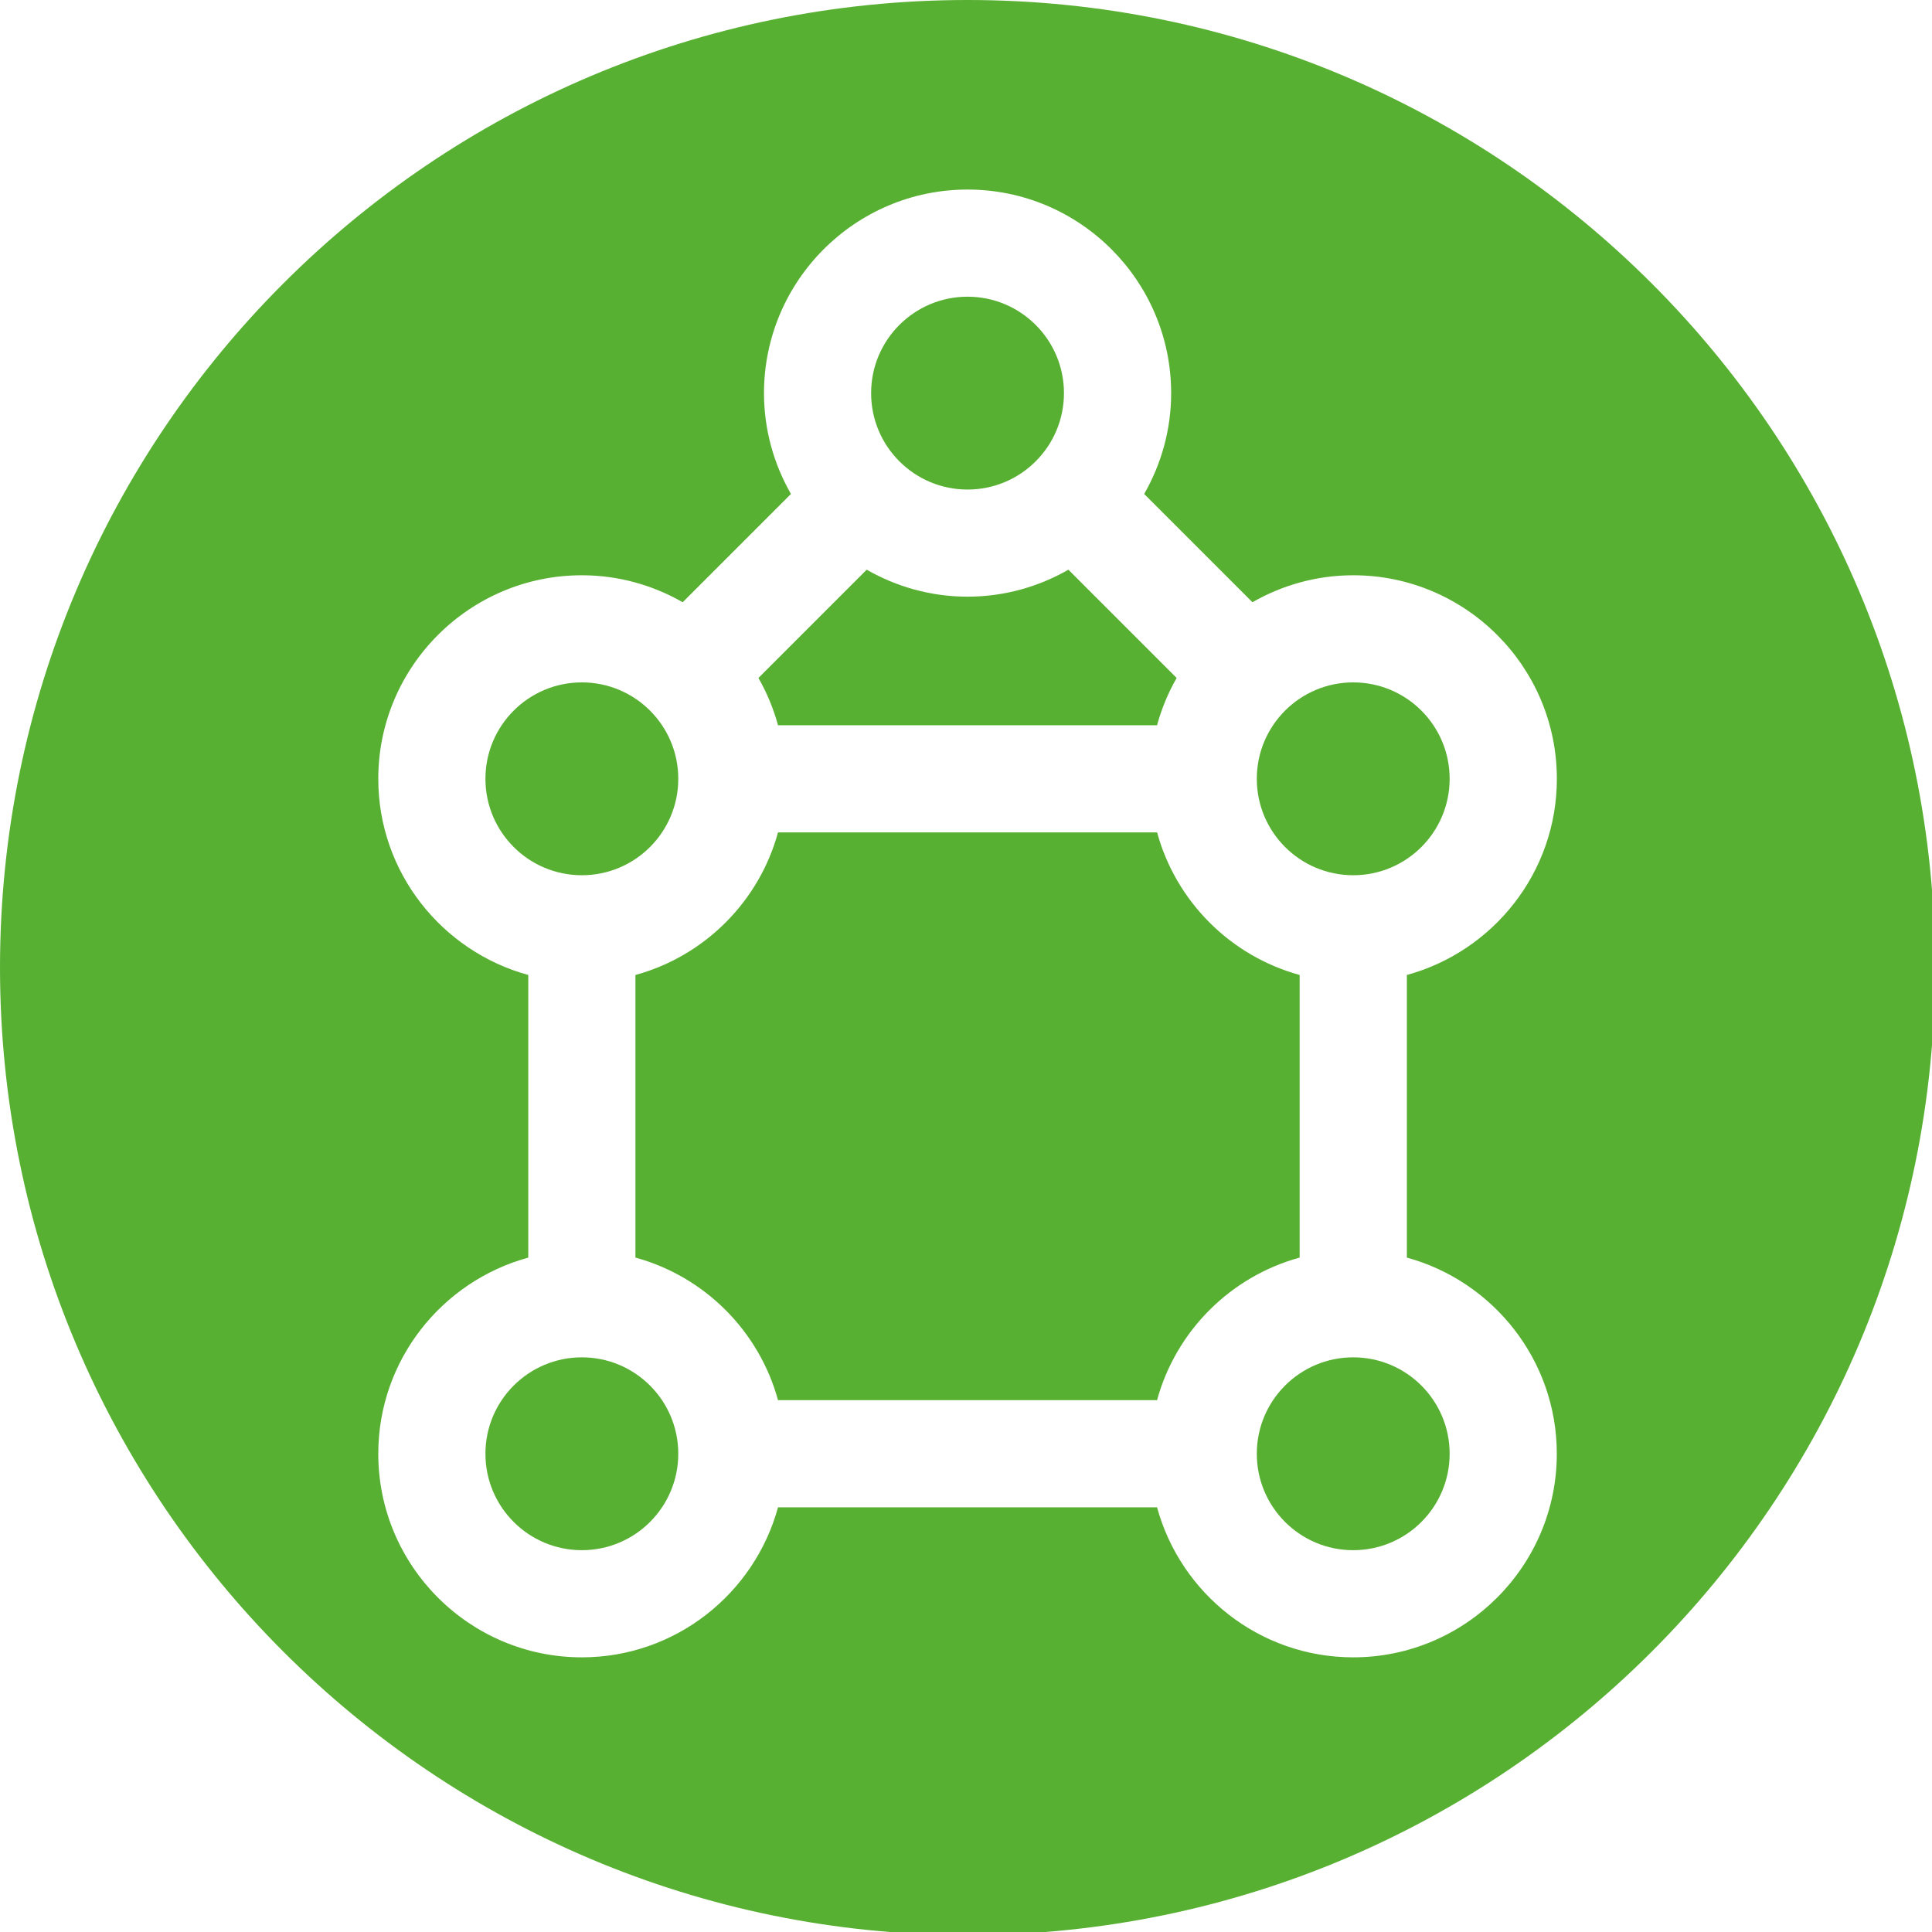
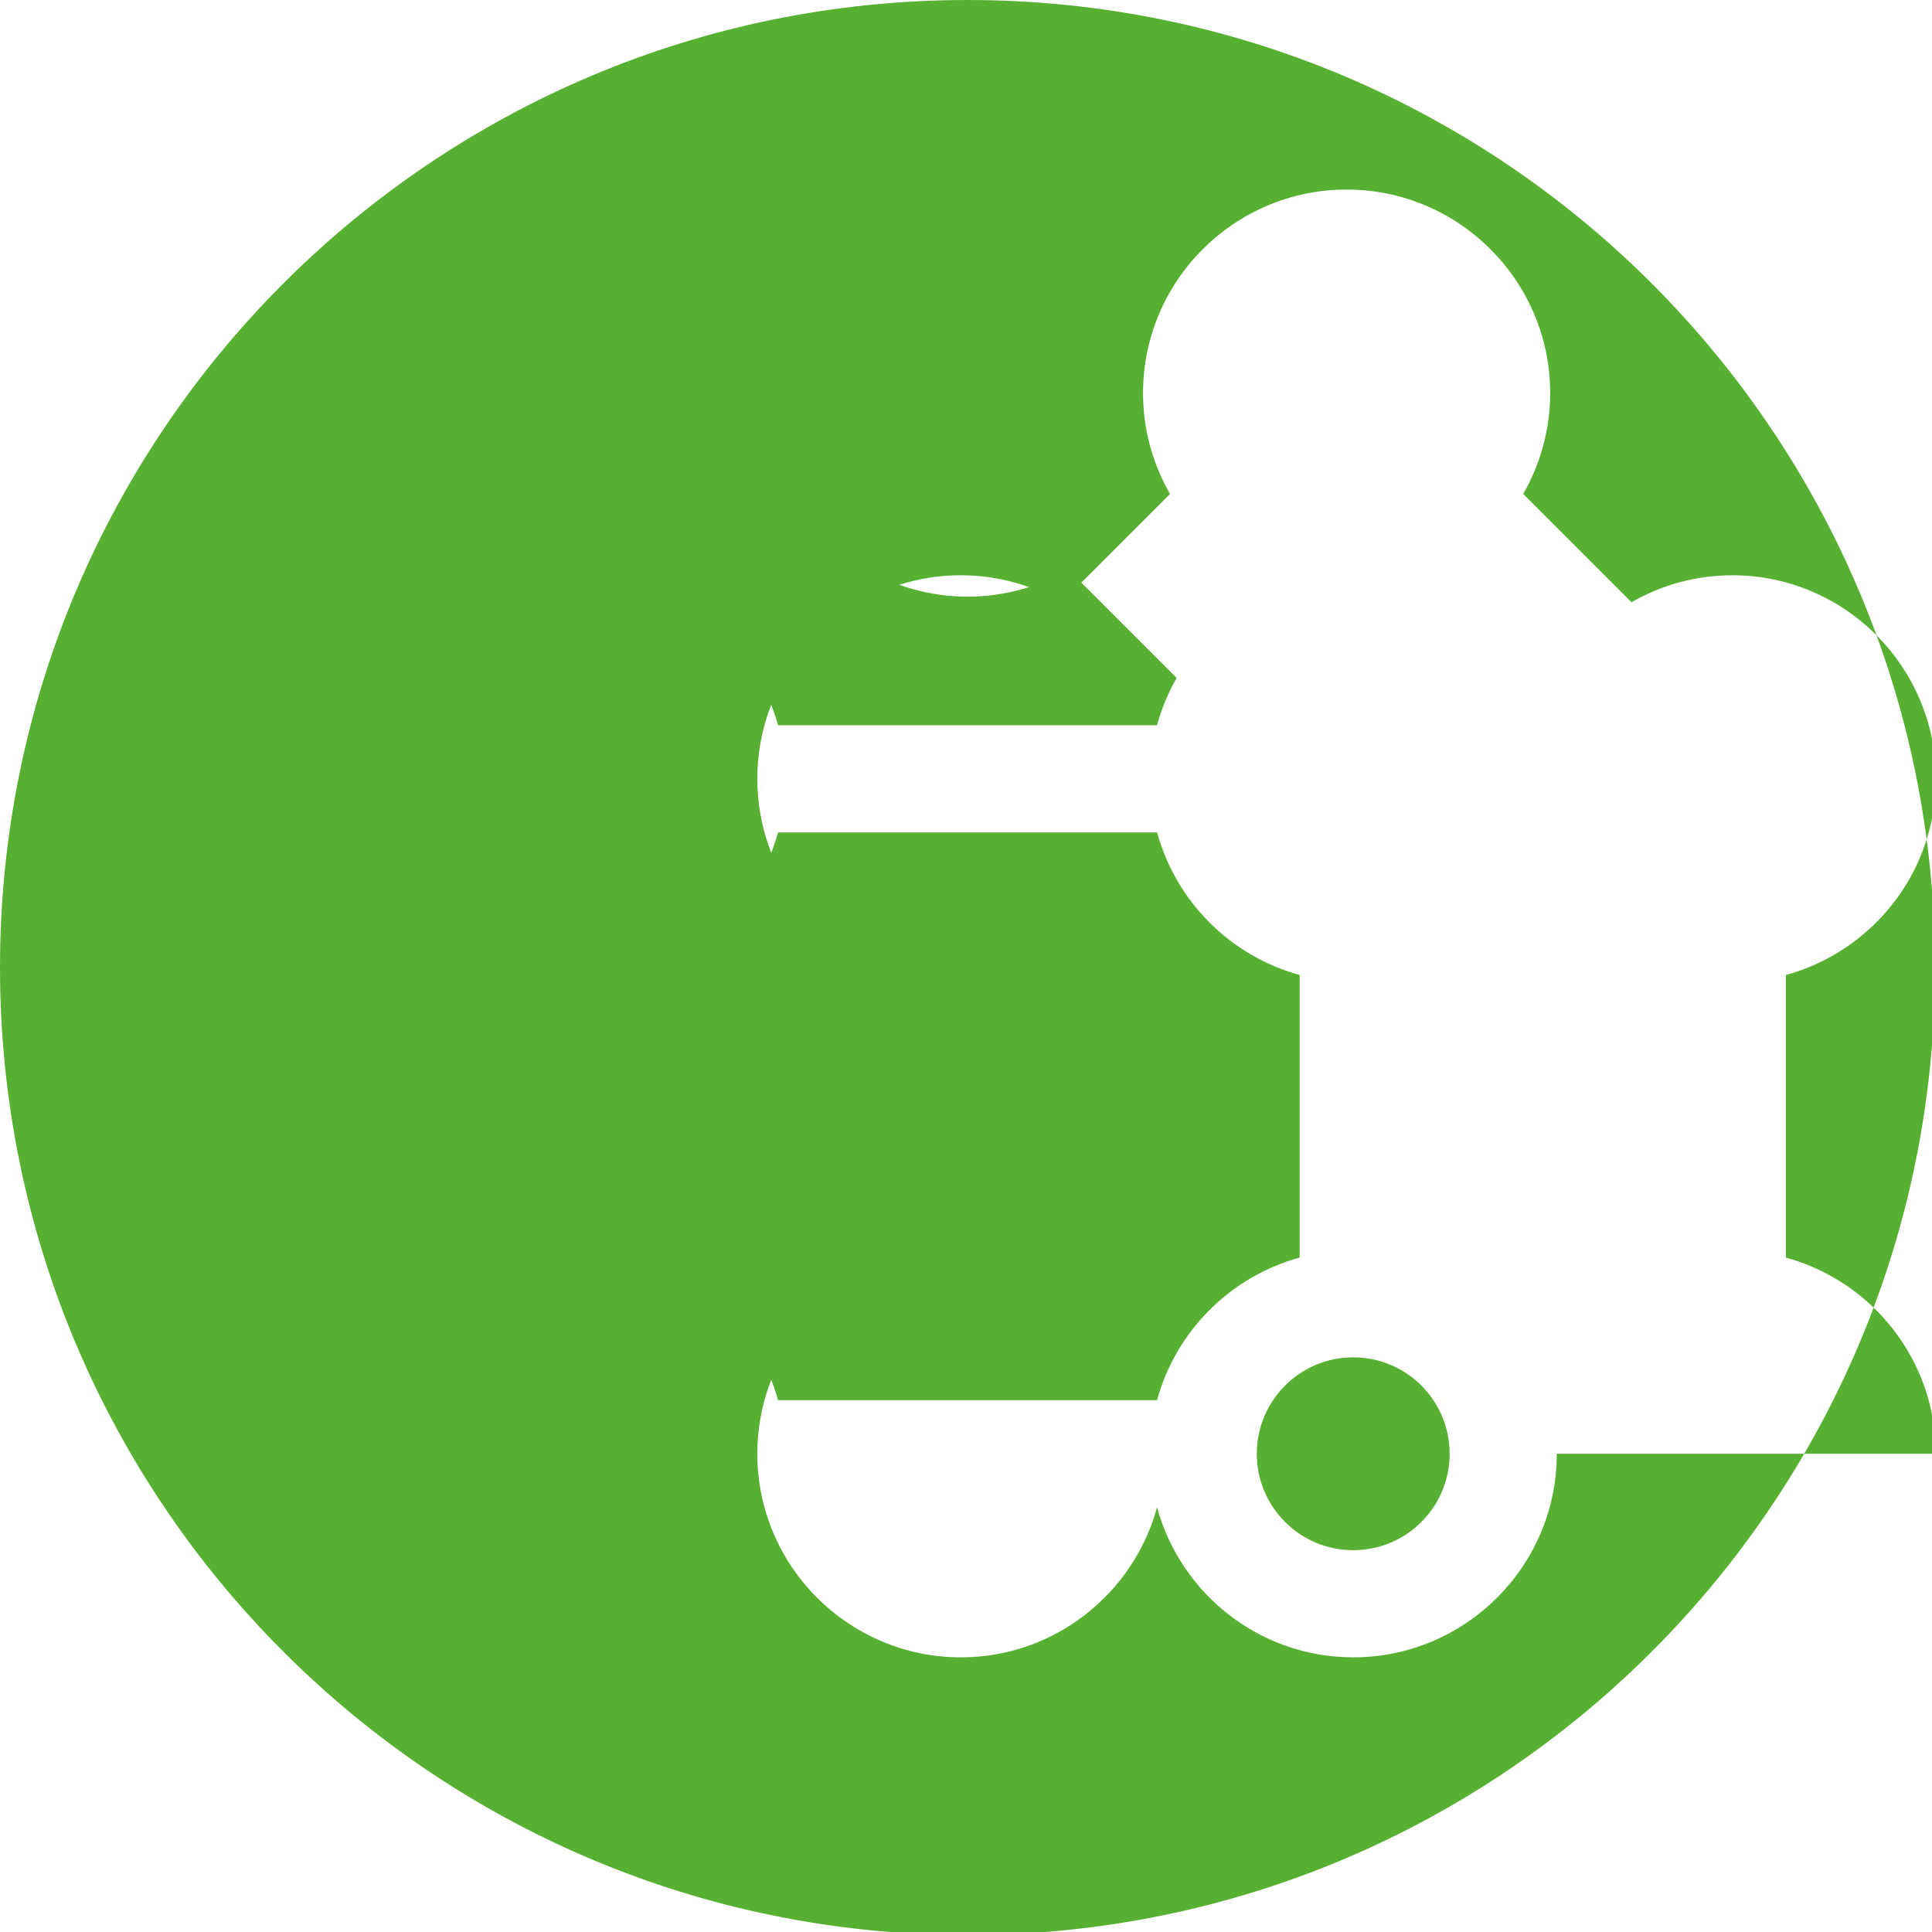
<svg xmlns="http://www.w3.org/2000/svg" xmlns:ns1="http://www.inkscape.org/namespaces/inkscape" xmlns:ns2="http://sodipodi.sourceforge.net/DTD/sodipodi-0.dtd" width="16.933mm" height="16.933mm" viewBox="0 0 16.933 16.933" version="1.1" id="svg4626" ns1:version="0.92.1 r" ns2:docname="CCT_Icon_NoPlant.svg">
  <defs id="defs4620" />
  <ns2:namedview id="base" pagecolor="#ffffff" bordercolor="#666666" borderopacity="1.0" ns1:pageopacity="0.0" ns1:pageshadow="2" ns1:zoom="0.35" ns1:cx="-755.80522" ns1:cy="65.089447" ns1:document-units="mm" ns1:current-layer="layer1" showgrid="false" fit-margin-top="0" fit-margin-left="0" fit-margin-right="0" fit-margin-bottom="0" ns1:window-width="1366" ns1:window-height="744" ns1:window-x="0" ns1:window-y="0" ns1:window-maximized="1" />
  <g ns1:label="Layer 1" ns1:groupmode="layer" id="layer1" transform="translate(-179.563,-149.122)">
    <g id="g18" transform="matrix(0.265,0,0,0.265,179.563,149.122)">
      <circle style="fill:#58b032" cx="32" cy="13.002" r="3.189" id="circle2" />
-       <circle style="fill:#58b032" cx="19.244" cy="25.758" r="3.189" id="circle4" />
      <path style="fill:#58b032" ns1:connector-curvature="0" d="m 38.268,23.986 c 0.151,-0.553 0.369,-1.077 0.648,-1.563 l -3.581,-3.581 c -0.984,0.564 -2.121,0.892 -3.335,0.892 -1.214,0 -2.35,-0.328 -3.335,-0.892 l -3.581,3.581 c 0.279,0.486 0.496,1.011 0.648,1.563 z" id="path6" />
      <path style="fill:#58b032" ns1:connector-curvature="0" d="M 42.985,32.246 C 40.696,31.62 38.895,29.818 38.269,27.53 H 25.732 c -0.626,2.289 -2.428,4.09 -4.716,4.716 v 9.347 c 2.289,0.626 4.09,2.428 4.716,4.716 h 12.536 c 0.626,-2.289 2.428,-4.09 4.716,-4.716 v -9.347 z" id="path8" />
-       <circle style="fill:#58b032" cx="19.244" cy="48.081" r="3.189" id="circle10" />
      <circle style="fill:#58b032" cx="44.756" cy="48.081" r="3.189" id="circle12" />
-       <path style="fill:#58b032" ns1:connector-curvature="0" d="M 32,0 C 14.327,0 0,14.327 0,32 0,49.673 14.327,64 32,64 49.673,64 64,49.673 64,32 64,14.327 49.673,0 32,0 Z m 19.489,48.081 c 0,3.712 -3.02,6.733 -6.733,6.733 -3.098,0 -5.708,-2.107 -6.488,-4.961 H 25.732 c -0.781,2.854 -3.39,4.961 -6.488,4.961 -3.712,0 -6.733,-3.02 -6.733,-6.733 0,-3.098 2.107,-5.707 4.961,-6.488 v -9.347 c -2.854,-0.781 -4.961,-3.39 -4.961,-6.488 0,-3.712 3.02,-6.732 6.733,-6.732 1.214,0 2.35,0.328 3.335,0.892 l 3.581,-3.581 c -0.564,-0.984 -0.892,-2.121 -0.892,-3.335 0,-3.712 3.02,-6.733 6.733,-6.733 3.712,0 6.733,3.02 6.733,6.733 0,1.214 -0.328,2.35 -0.892,3.335 l 3.581,3.581 c 0.984,-0.564 2.121,-0.892 3.335,-0.892 3.712,0 6.733,3.02 6.733,6.732 0,3.098 -2.107,5.707 -4.961,6.488 v 9.347 c 2.852,0.781 4.959,3.39 4.959,6.488 z" id="path14" />
-       <circle style="fill:#58b032" cx="44.756" cy="25.758" r="3.189" id="circle16" />
+       <path style="fill:#58b032" ns1:connector-curvature="0" d="M 32,0 C 14.327,0 0,14.327 0,32 0,49.673 14.327,64 32,64 49.673,64 64,49.673 64,32 64,14.327 49.673,0 32,0 Z m 19.489,48.081 c 0,3.712 -3.02,6.733 -6.733,6.733 -3.098,0 -5.708,-2.107 -6.488,-4.961 c -0.781,2.854 -3.39,4.961 -6.488,4.961 -3.712,0 -6.733,-3.02 -6.733,-6.733 0,-3.098 2.107,-5.707 4.961,-6.488 v -9.347 c -2.854,-0.781 -4.961,-3.39 -4.961,-6.488 0,-3.712 3.02,-6.732 6.733,-6.732 1.214,0 2.35,0.328 3.335,0.892 l 3.581,-3.581 c -0.564,-0.984 -0.892,-2.121 -0.892,-3.335 0,-3.712 3.02,-6.733 6.733,-6.733 3.712,0 6.733,3.02 6.733,6.733 0,1.214 -0.328,2.35 -0.892,3.335 l 3.581,3.581 c 0.984,-0.564 2.121,-0.892 3.335,-0.892 3.712,0 6.733,3.02 6.733,6.732 0,3.098 -2.107,5.707 -4.961,6.488 v 9.347 c 2.852,0.781 4.959,3.39 4.959,6.488 z" id="path14" />
    </g>
  </g>
</svg>